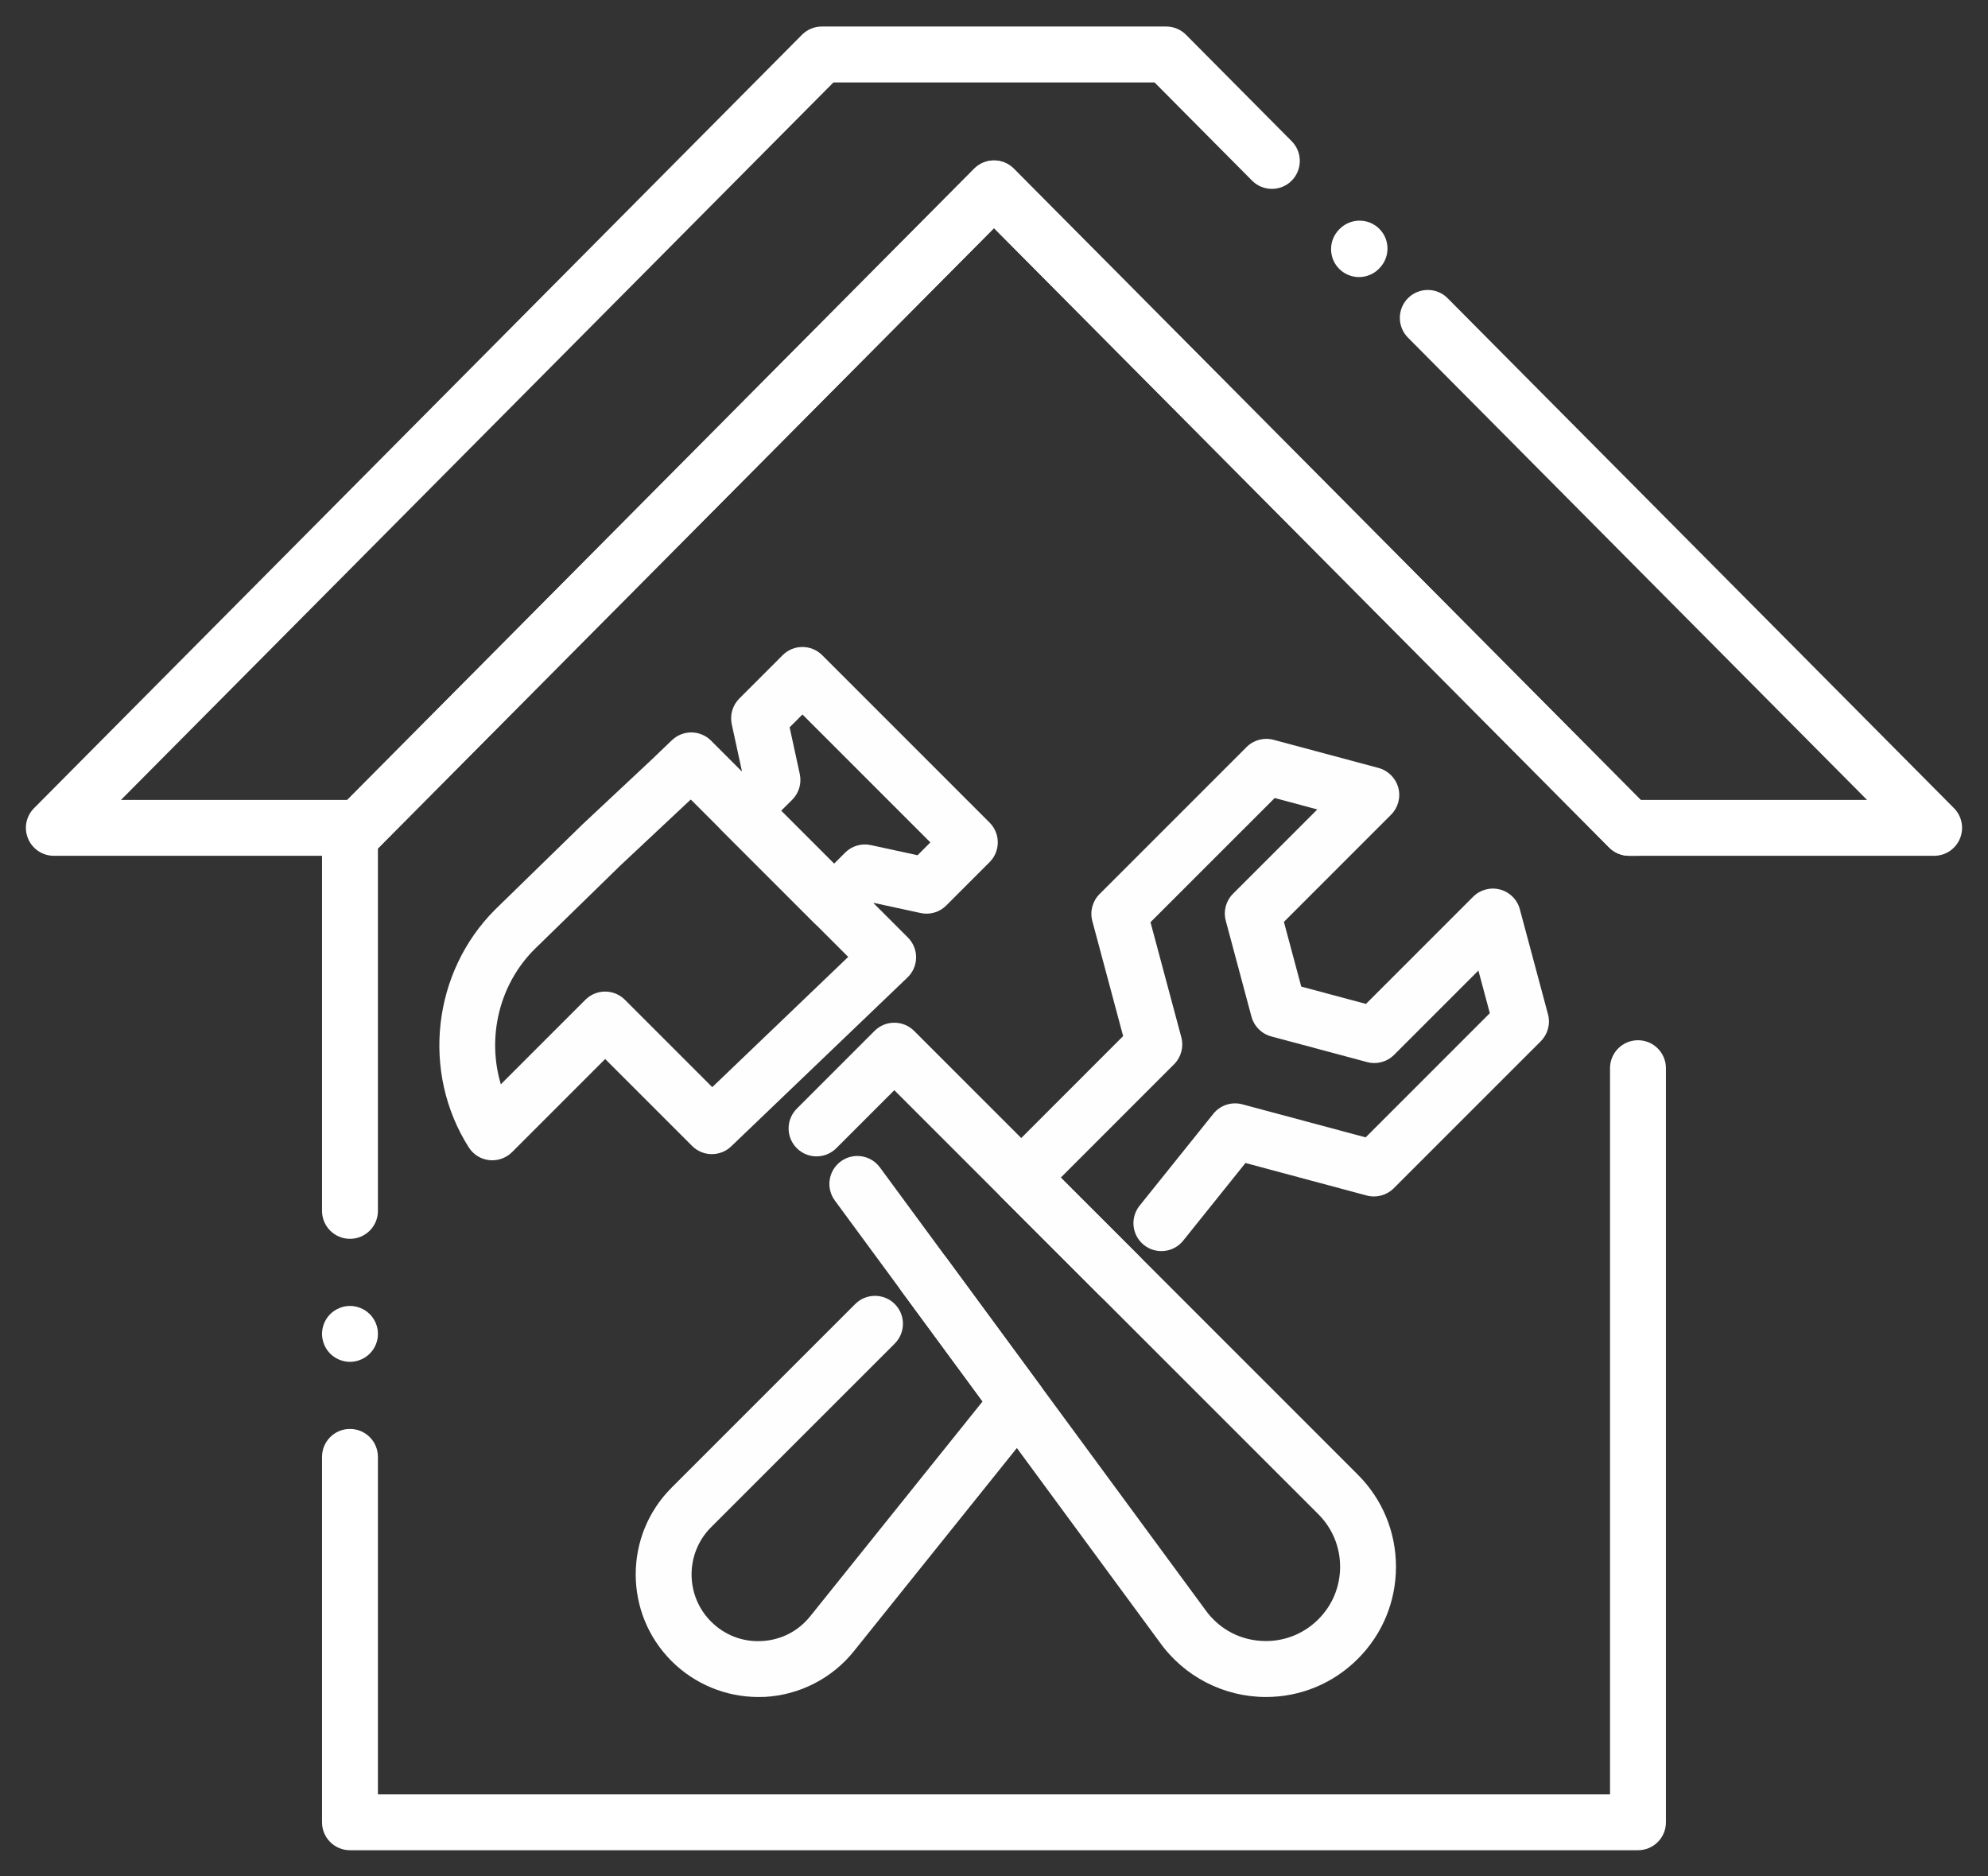
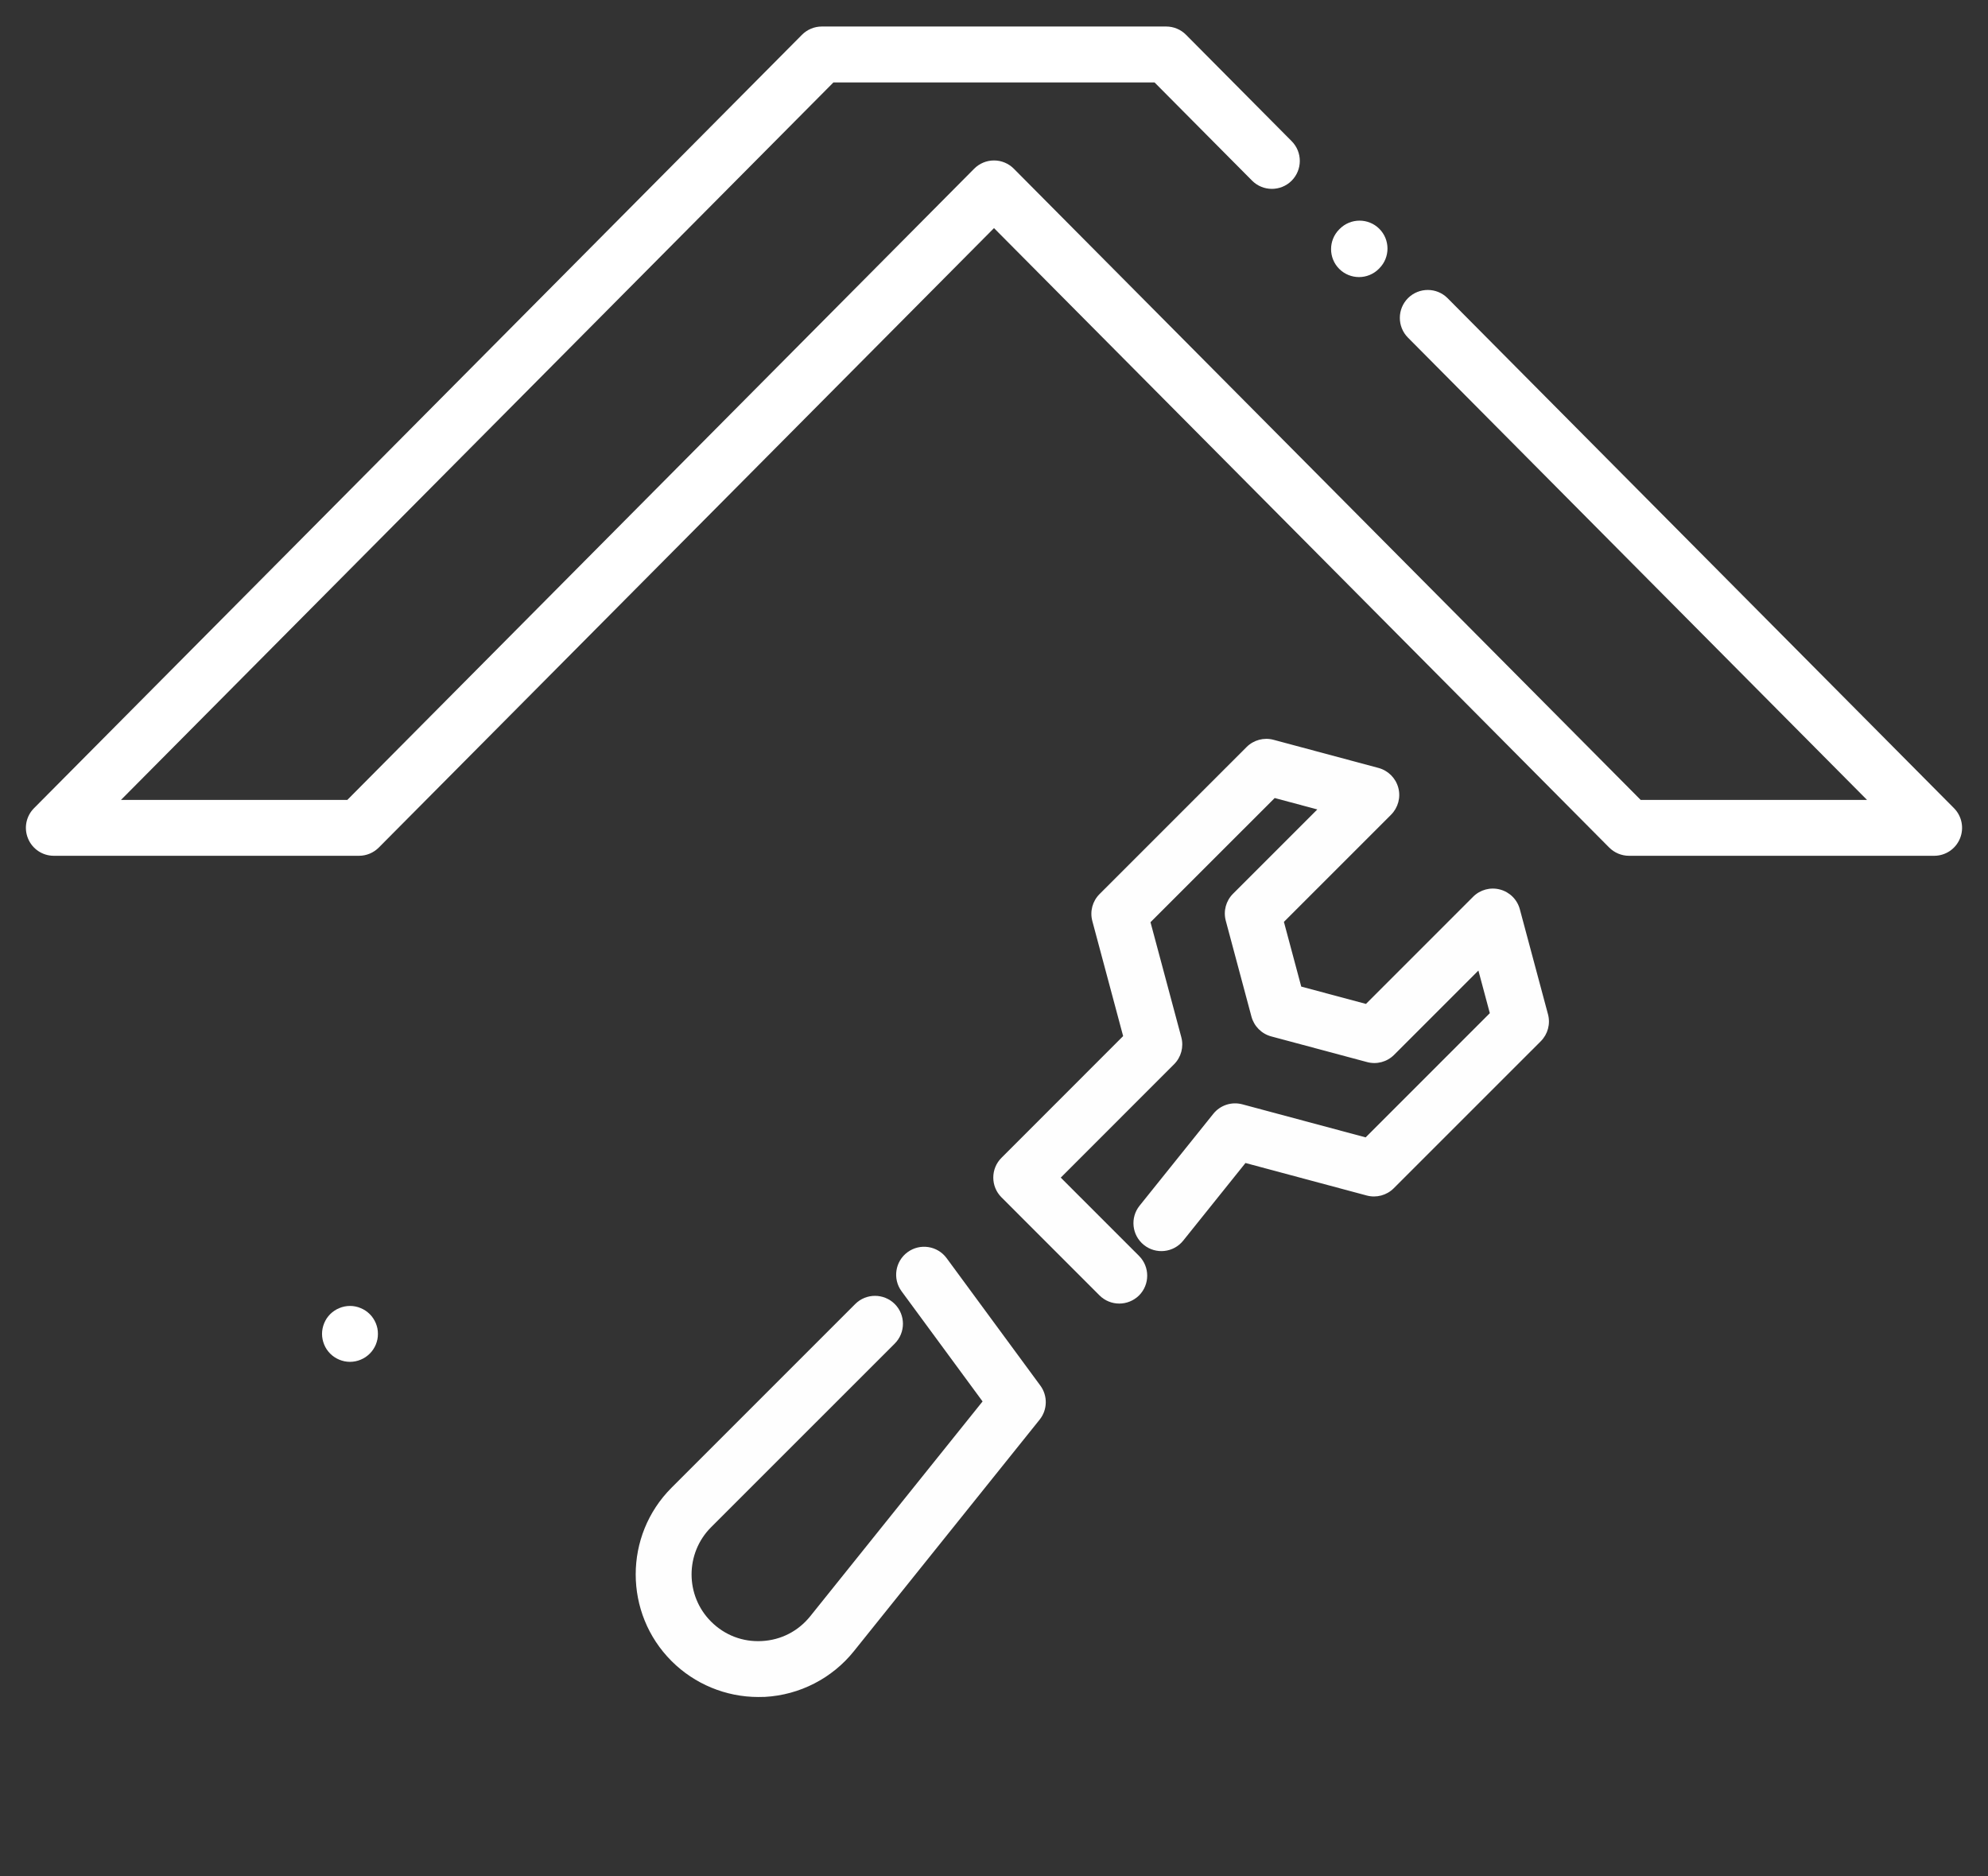
<svg xmlns="http://www.w3.org/2000/svg" width="71" height="67" viewBox="0 0 71 67" fill="none">
  <rect x="0" y="0" width="71" height="67" fill="#333333" stroke="none" />
-   <path d="M29.787 33.255C29.522 33.255 29.268 33.15 29.081 32.963L25.779 29.661C25.39 29.271 25.39 28.639 25.779 28.249L26.496 27.532L26.134 25.863C26.063 25.53 26.164 25.185 26.404 24.946L27.952 23.397C28.341 23.008 28.974 23.008 29.363 23.397L35.343 29.377C35.53 29.564 35.635 29.818 35.635 30.083C35.635 30.348 35.53 30.602 35.343 30.788L33.795 32.337C33.555 32.577 33.209 32.679 32.878 32.606L31.208 32.244L30.491 32.961C30.306 33.15 30.052 33.255 29.787 33.255ZM27.896 28.955L29.787 30.846L30.183 30.449C30.423 30.21 30.769 30.107 31.1 30.18L32.77 30.542L33.227 30.084L28.659 25.516L28.201 25.974L28.564 27.643C28.635 27.976 28.534 28.32 28.294 28.56L27.896 28.955Z" fill="#FEFEFE" />
-   <path d="M17.582 41.436C17.545 41.436 17.509 41.435 17.472 41.431C17.172 41.398 16.902 41.23 16.74 40.973C15.043 38.297 15.439 34.725 17.685 32.481L20.786 29.457C20.79 29.453 20.796 29.447 20.8 29.443L23.261 27.139L23.997 26.434C24.389 26.059 25.009 26.065 25.393 26.448L32.426 33.482C32.616 33.672 32.721 33.929 32.718 34.198C32.715 34.466 32.604 34.722 32.41 34.908L26.114 40.939C25.722 41.315 25.102 41.308 24.718 40.924L21.613 37.819L18.289 41.143C18.1 41.332 17.845 41.436 17.582 41.436ZM21.611 35.411C21.867 35.411 22.122 35.508 22.317 35.703L25.438 38.824L30.293 34.173L24.671 28.552L24.637 28.584C24.634 28.587 24.631 28.59 24.628 28.591L22.172 30.893L19.088 33.901C17.819 35.17 17.387 37.051 17.887 38.723L20.907 35.703C21.1 35.509 21.356 35.411 21.611 35.411Z" fill="#FEFEFE" />
-   <path d="M45.211 60.603C43.708 60.603 42.292 59.873 41.421 58.651L29.815 42.872C29.489 42.429 29.584 41.803 30.028 41.476C30.471 41.15 31.097 41.245 31.424 41.689L43.035 57.474C43.038 57.478 43.042 57.482 43.045 57.488C43.55 58.198 44.338 58.605 45.211 58.605C45.918 58.605 46.583 58.329 47.084 57.828C47.586 57.328 47.861 56.661 47.861 55.952C47.861 55.243 47.585 54.578 47.084 54.076L31.94 38.933L29.868 41.004C29.479 41.394 28.846 41.394 28.457 41.004C28.067 40.615 28.067 39.982 28.457 39.593L31.234 36.815C31.623 36.426 32.256 36.426 32.646 36.815L48.495 52.664C49.373 53.543 49.856 54.71 49.856 55.952C49.856 57.194 49.373 58.362 48.495 59.24C47.618 60.118 46.451 60.603 45.211 60.603Z" fill="#FEFEFE" />
  <path d="M27.082 60.603C25.924 60.603 24.807 60.142 23.984 59.32C22.277 57.613 22.277 54.836 23.984 53.129L30.544 46.569C30.933 46.18 31.566 46.18 31.956 46.569C32.345 46.958 32.345 47.591 31.956 47.981L25.395 54.541C24.467 55.47 24.467 56.982 25.395 57.91C25.882 58.396 26.525 58.643 27.21 58.605C27.895 58.569 28.509 58.253 28.939 57.717L35.092 50.048L32.199 46.114C31.873 45.671 31.968 45.045 32.412 44.718C32.857 44.392 33.481 44.487 33.808 44.931L37.155 49.482C37.423 49.846 37.413 50.345 37.13 50.698L30.497 58.966C29.72 59.936 28.562 60.53 27.322 60.599C27.24 60.6 27.161 60.603 27.082 60.603Z" fill="#FEFEFE" />
  <path d="M39.974 46.553C39.719 46.553 39.464 46.456 39.268 46.261L35.767 42.759C35.377 42.37 35.377 41.737 35.767 41.348L40.112 37.001L39.012 32.893C38.919 32.548 39.017 32.181 39.27 31.929L44.521 26.678C44.773 26.426 45.141 26.327 45.485 26.42L49.233 27.425C49.578 27.518 49.846 27.787 49.939 28.131C50.032 28.476 49.933 28.842 49.681 29.095L45.854 32.922L46.473 35.233L48.784 35.852L52.611 32.025C52.863 31.772 53.231 31.674 53.575 31.767C53.92 31.859 54.188 32.127 54.28 32.472L55.285 36.221C55.378 36.566 55.28 36.932 55.028 37.185L49.776 42.436C49.524 42.688 49.156 42.786 48.812 42.694L44.481 41.533L42.257 44.306C41.912 44.736 41.283 44.805 40.854 44.46C40.423 44.115 40.355 43.486 40.7 43.057L43.332 39.777C43.58 39.467 43.986 39.335 44.368 39.437L48.773 40.618L53.208 36.182L52.8 34.66L49.789 37.671C49.537 37.923 49.17 38.022 48.825 37.929L45.401 37.012C45.056 36.919 44.788 36.65 44.695 36.306L43.778 32.882C43.685 32.536 43.784 32.17 44.036 31.918L47.047 28.907L45.525 28.499L41.089 32.934L42.19 37.042C42.282 37.387 42.184 37.754 41.932 38.006L37.884 42.055L40.68 44.851C41.069 45.24 41.069 45.873 40.68 46.263C40.484 46.455 40.229 46.553 39.974 46.553Z" fill="#FEFEFE" />
  <path d="M69.077 30.562H58.18C57.915 30.562 57.66 30.456 57.471 30.267L35.5 8.146L13.529 30.267C13.342 30.455 13.087 30.562 12.82 30.562H1.923C1.519 30.562 1.156 30.32 1.002 29.947C0.846 29.575 0.931 29.146 1.216 28.861L28.642 1.242C28.829 1.054 29.084 0.947 29.351 0.947H41.649C41.915 0.947 42.17 1.052 42.358 1.242L46.132 5.043C46.52 5.434 46.518 6.065 46.128 6.455C45.737 6.843 45.104 6.841 44.716 6.45L41.234 2.944H29.765L4.321 28.566H12.405L34.791 6.026C34.978 5.837 35.233 5.73 35.5 5.73C35.767 5.73 36.02 5.836 36.209 6.026L58.595 28.566H66.679L50.284 12.057C49.896 11.666 49.898 11.033 50.288 10.645C50.679 10.257 51.312 10.259 51.7 10.649L69.784 28.86C70.068 29.146 70.152 29.574 69.998 29.946C69.844 30.32 69.481 30.562 69.077 30.562Z" fill="white" />
  <path d="M48.536 9.895C48.282 9.895 48.027 9.798 47.833 9.606C47.442 9.218 47.44 8.585 47.827 8.194L47.847 8.174C48.235 7.784 48.868 7.781 49.259 8.169C49.649 8.556 49.652 9.189 49.264 9.58L49.245 9.6C49.049 9.797 48.792 9.895 48.536 9.895Z" fill="white" />
  <path d="M12.499 48.634C12.237 48.634 11.98 48.527 11.793 48.341C11.748 48.296 11.707 48.244 11.669 48.19C11.634 48.136 11.602 48.078 11.578 48.018C11.553 47.956 11.534 47.894 11.521 47.831C11.508 47.767 11.501 47.7 11.501 47.636C11.501 47.57 11.508 47.504 11.521 47.44C11.534 47.377 11.553 47.313 11.578 47.254C11.602 47.194 11.634 47.135 11.669 47.081C11.707 47.027 11.748 46.975 11.793 46.93C11.841 46.884 11.89 46.843 11.946 46.806C12 46.77 12.057 46.739 12.119 46.715C12.178 46.689 12.241 46.67 12.305 46.657C12.434 46.632 12.566 46.63 12.695 46.657C12.759 46.67 12.822 46.689 12.881 46.715C12.941 46.739 13 46.77 13.054 46.806C13.108 46.843 13.159 46.884 13.205 46.93C13.252 46.975 13.293 47.027 13.329 47.081C13.366 47.135 13.396 47.194 13.422 47.254C13.446 47.313 13.466 47.377 13.479 47.44C13.492 47.504 13.497 47.57 13.497 47.636C13.497 47.7 13.492 47.767 13.479 47.831C13.466 47.894 13.446 47.956 13.422 48.018C13.396 48.078 13.366 48.136 13.329 48.19C13.293 48.244 13.252 48.296 13.205 48.341C13.159 48.387 13.108 48.428 13.054 48.465C13 48.501 12.941 48.532 12.881 48.557C12.822 48.582 12.759 48.601 12.695 48.614C12.63 48.627 12.565 48.634 12.499 48.634Z" fill="white" />
-   <path d="M58.501 66.075H12.499C11.947 66.075 11.501 65.629 11.501 65.077V52.028C11.501 51.477 11.947 51.03 12.499 51.03C13.051 51.03 13.497 51.477 13.497 52.028V64.079H57.501V38.147C57.501 37.595 57.947 37.149 58.499 37.149C59.051 37.149 59.497 37.595 59.497 38.147V65.077C59.499 65.629 59.051 66.075 58.501 66.075Z" fill="white" />
-   <path d="M12.499 44.241C11.947 44.241 11.501 43.794 11.501 43.243V29.564C11.501 29.046 11.895 28.62 12.399 28.57L34.791 6.026C34.978 5.837 35.233 5.73 35.5 5.73C35.767 5.73 36.02 5.836 36.209 6.026L58.6 28.57C59.105 28.62 59.499 29.045 59.499 29.564C59.499 30.116 59.053 30.562 58.501 30.562H58.18C57.915 30.562 57.66 30.456 57.471 30.267L35.5 8.146L13.529 30.267C13.519 30.277 13.509 30.287 13.497 30.297V43.243C13.497 43.794 13.051 44.241 12.499 44.241Z" fill="white" />
</svg>